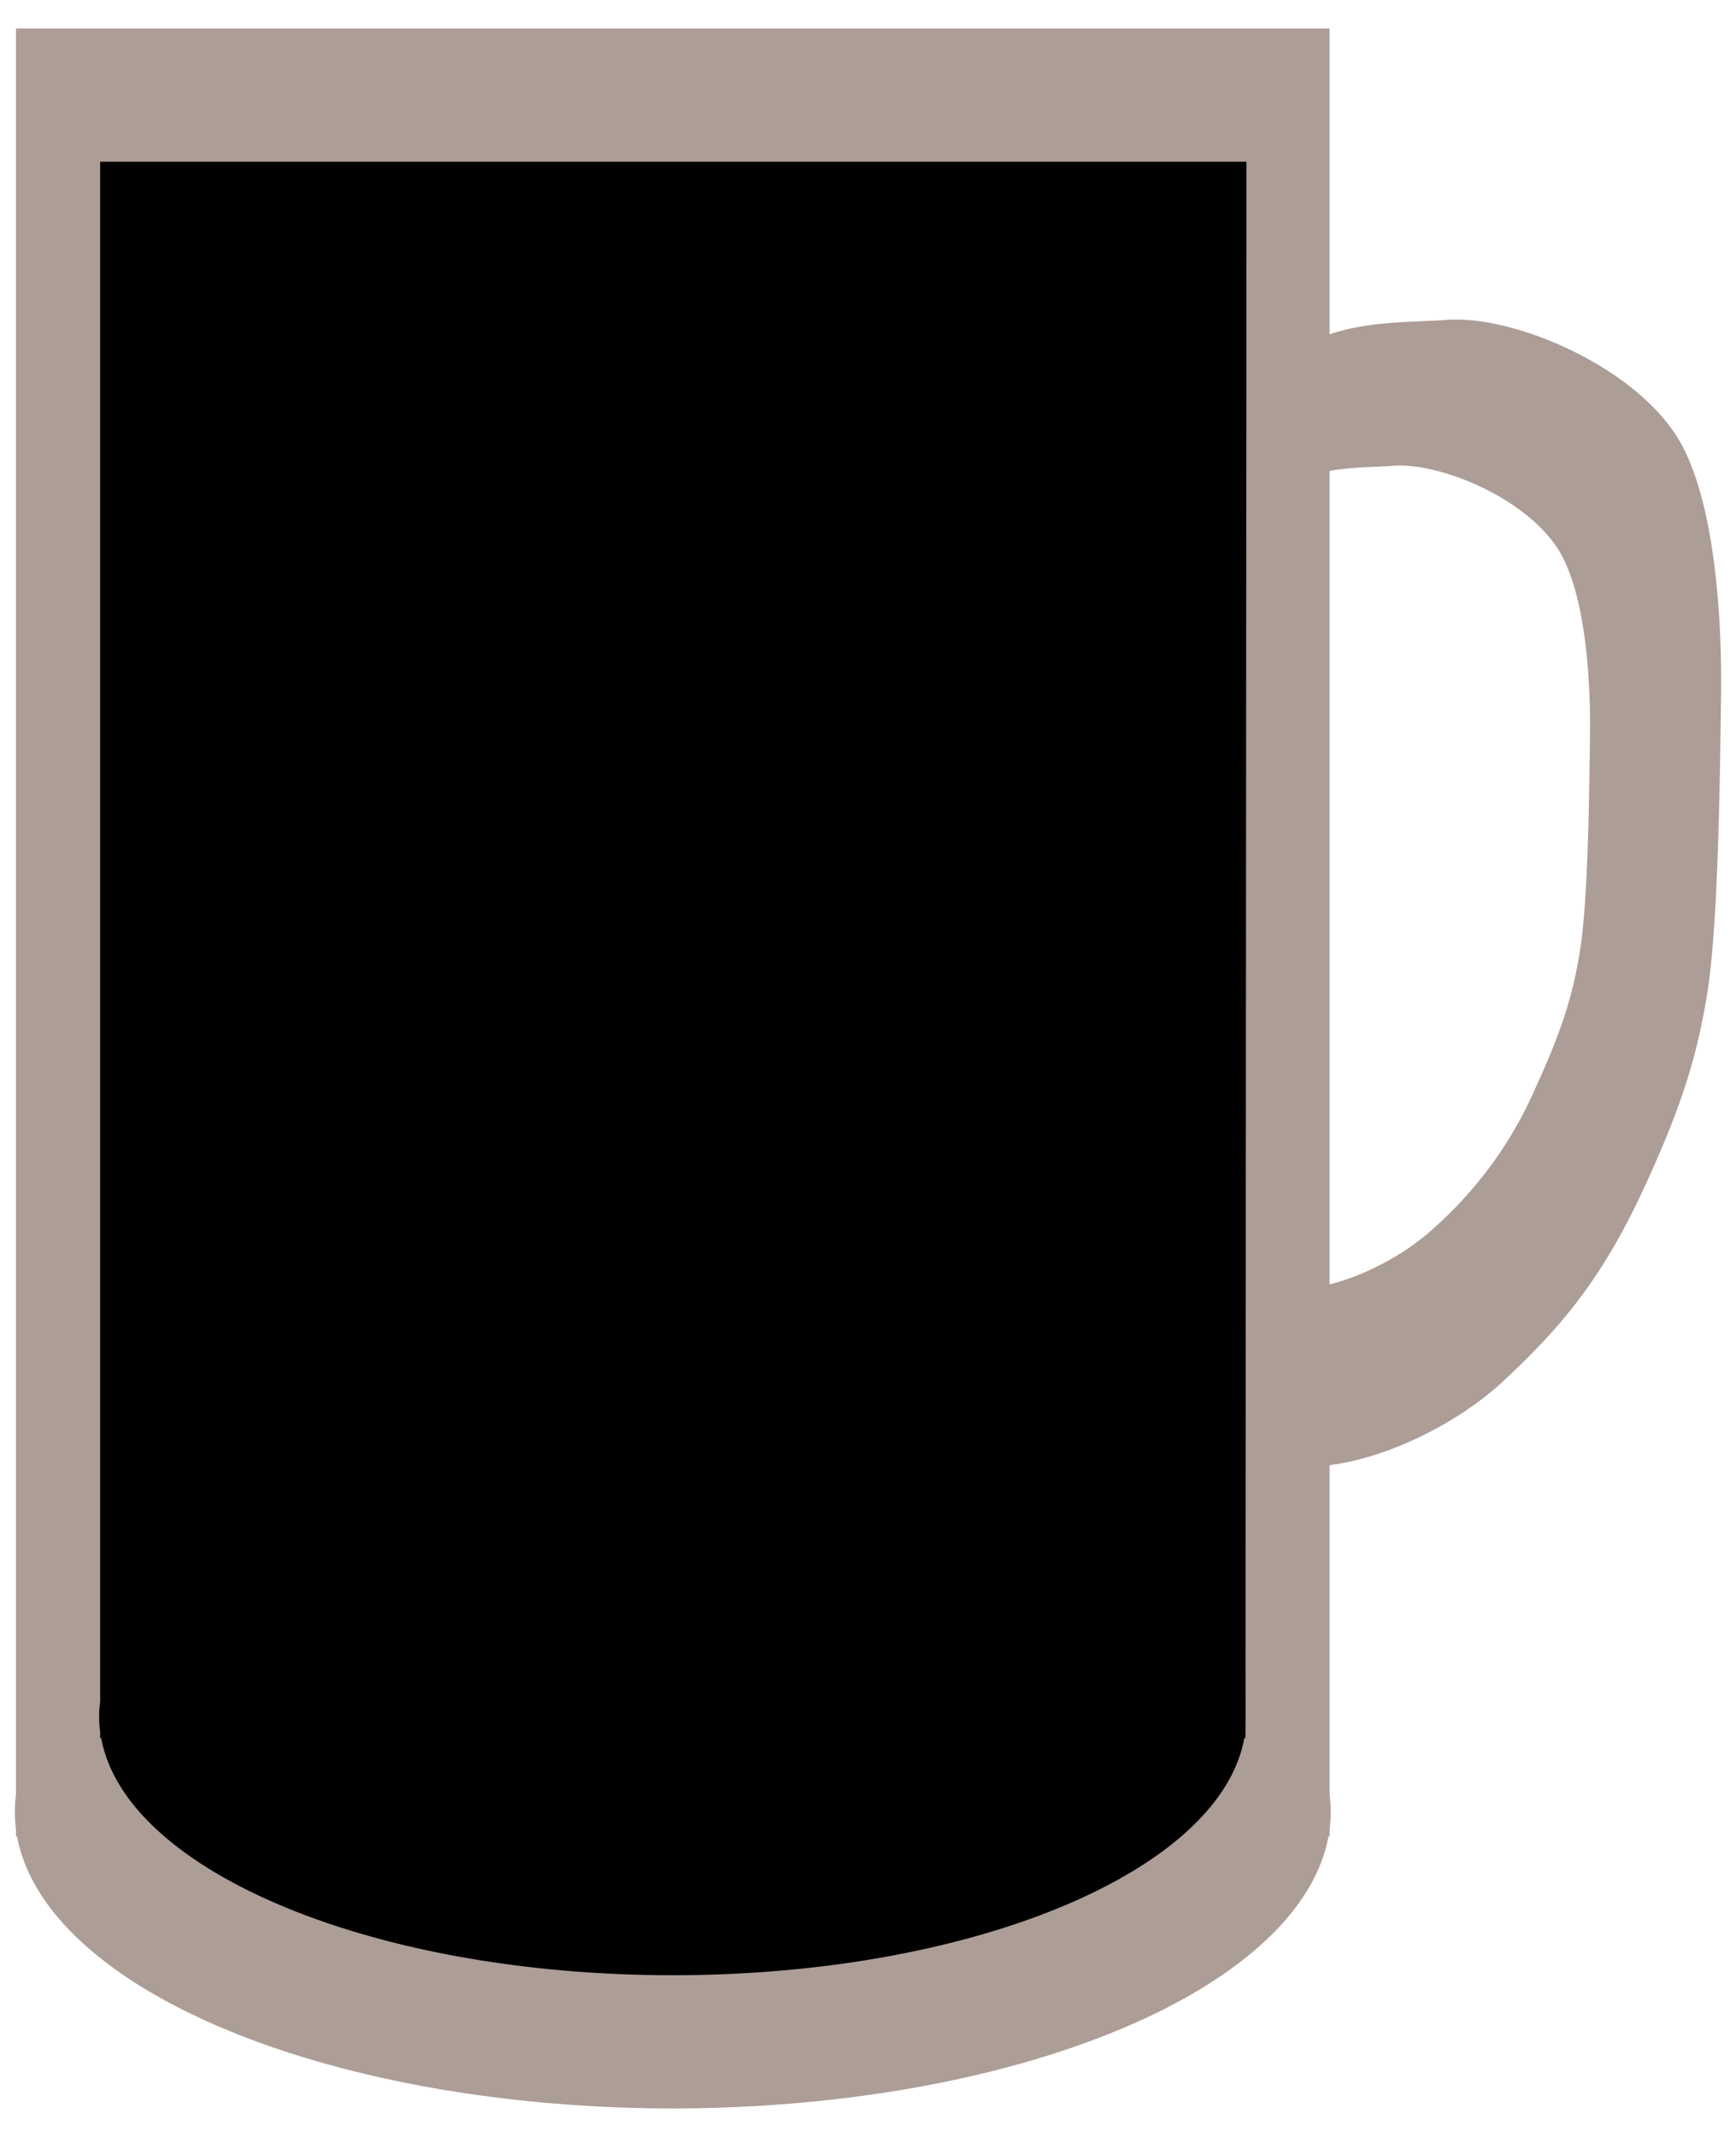
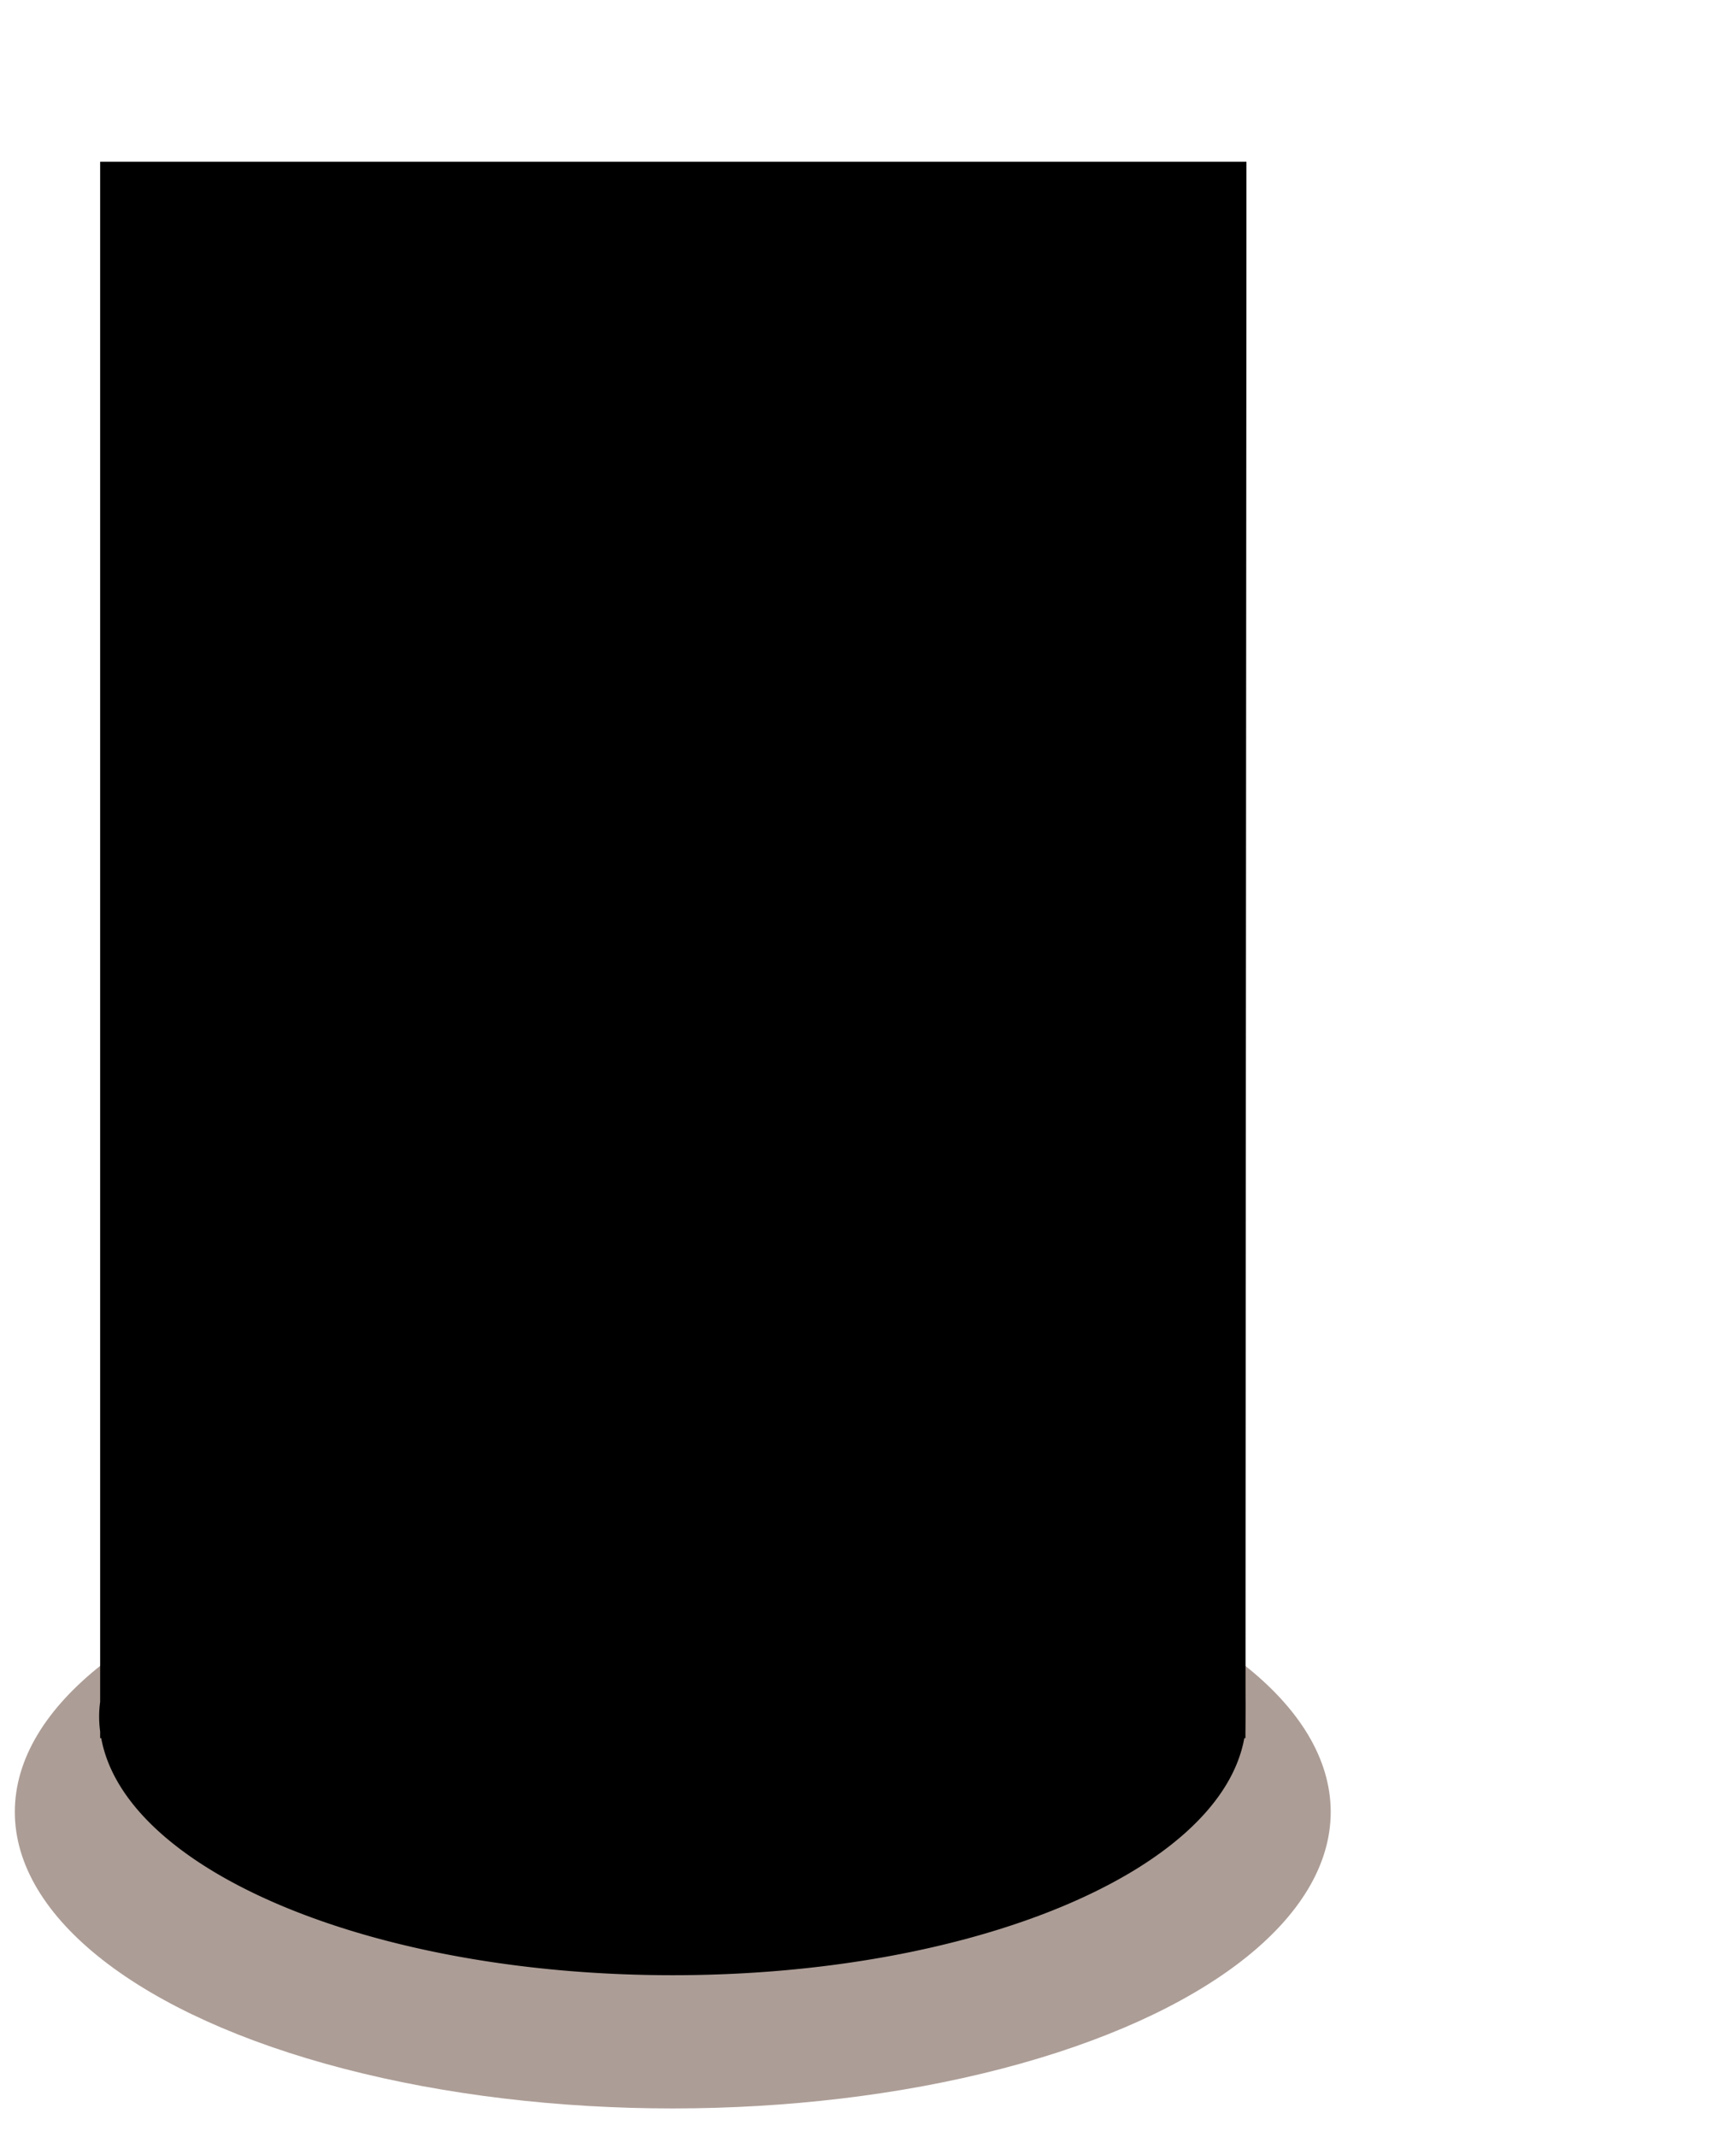
<svg xmlns="http://www.w3.org/2000/svg" id="Layer_1" data-name="Layer 1" width="260" height="320" viewBox="0 0 260 320">
  <defs>
    <style>.cls-1{opacity:0.5;}.cls-2{fill:#5a3c2e;}</style>
  </defs>
  <g class="cls-1">
-     <path class="cls-2" d="M251.93,66.72c-6.13-11.49-25-19.6-35.3-18.82-5.79.44-14.23,0-20.91,3.66-27.18,14.9-30.16,34-30.16,84.91s.72,83.14,30.35,83.14c9.31,0,21.83-5.79,29.46-13,8.56-8,14.63-15.21,20.9-28.81,6-13,8-20.33,9.43-29.09,1.7-10.69,1.89-33,2.06-44.33C257.93,92.5,256.83,75.92,251.93,66.72Zm-13.8,43.65c-.11,8.12-.26,24.15-1.47,31.83-1,6.29-2.47,11.55-6.77,20.89a60,60,0,0,1-15,20.68c-5.48,5.15-14.47,9.31-21.15,9.31-21.27,0-21.79-23.11-21.79-59.7s2.14-50.26,21.65-61c4.8-2.63,10.86-2.31,15-2.63,7.38-.56,21,5.27,25.35,13.52C237.47,89.91,238.26,101.82,238.13,110.37Z" />
-     <polygon class="cls-2" points="199.13 275.01 2.4 275.01 2.4 4.27 79.63 4.27 100.77 4.27 119.84 4.27 199.13 4.27 199.13 275.01" />
    <ellipse class="cls-2" cx="100.76" cy="271.33" rx="98.54" ry="44.4" />
  </g>
  <path d="M186.68,24.22H15V254.85a16.43,16.43,0,0,0,0,4.43v1h.16c3.63,19.88,40.56,35.5,85.6,35.5s82-15.62,85.6-35.5h.17v-1c.09-.73.15-163.31.15-164s-.06,160.36-.15,159.62l.15-219.53" />
</svg>